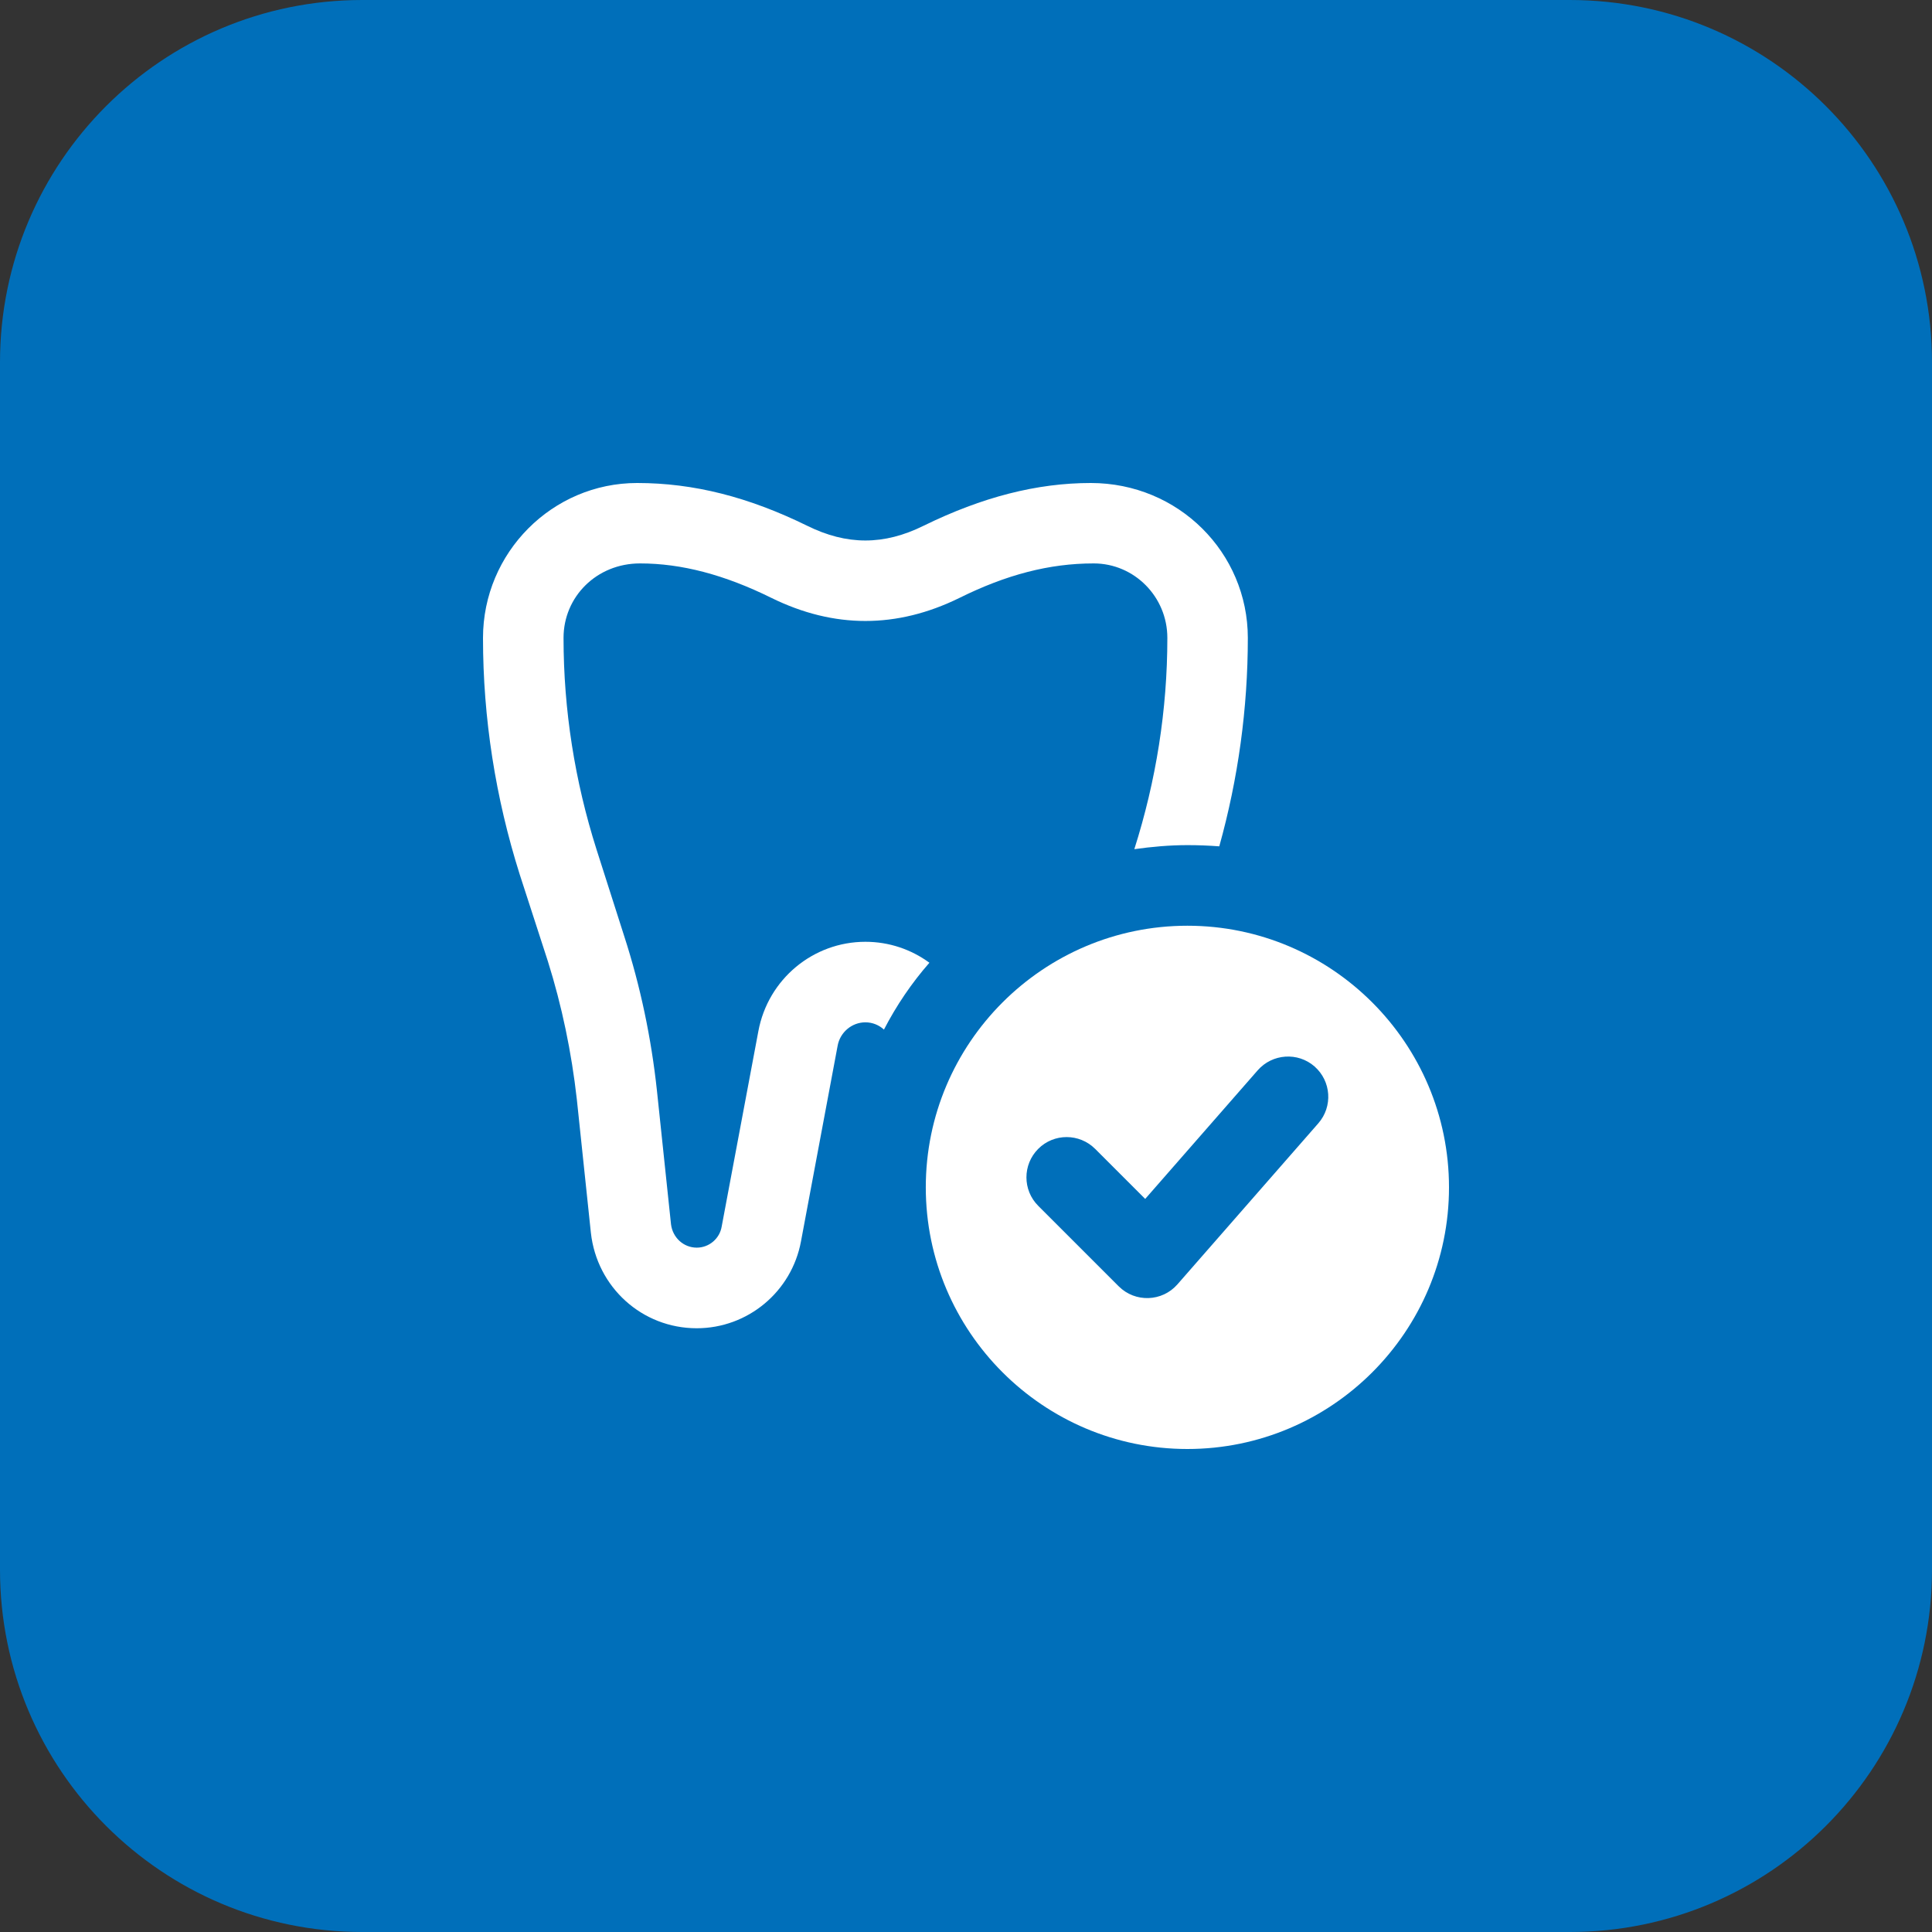
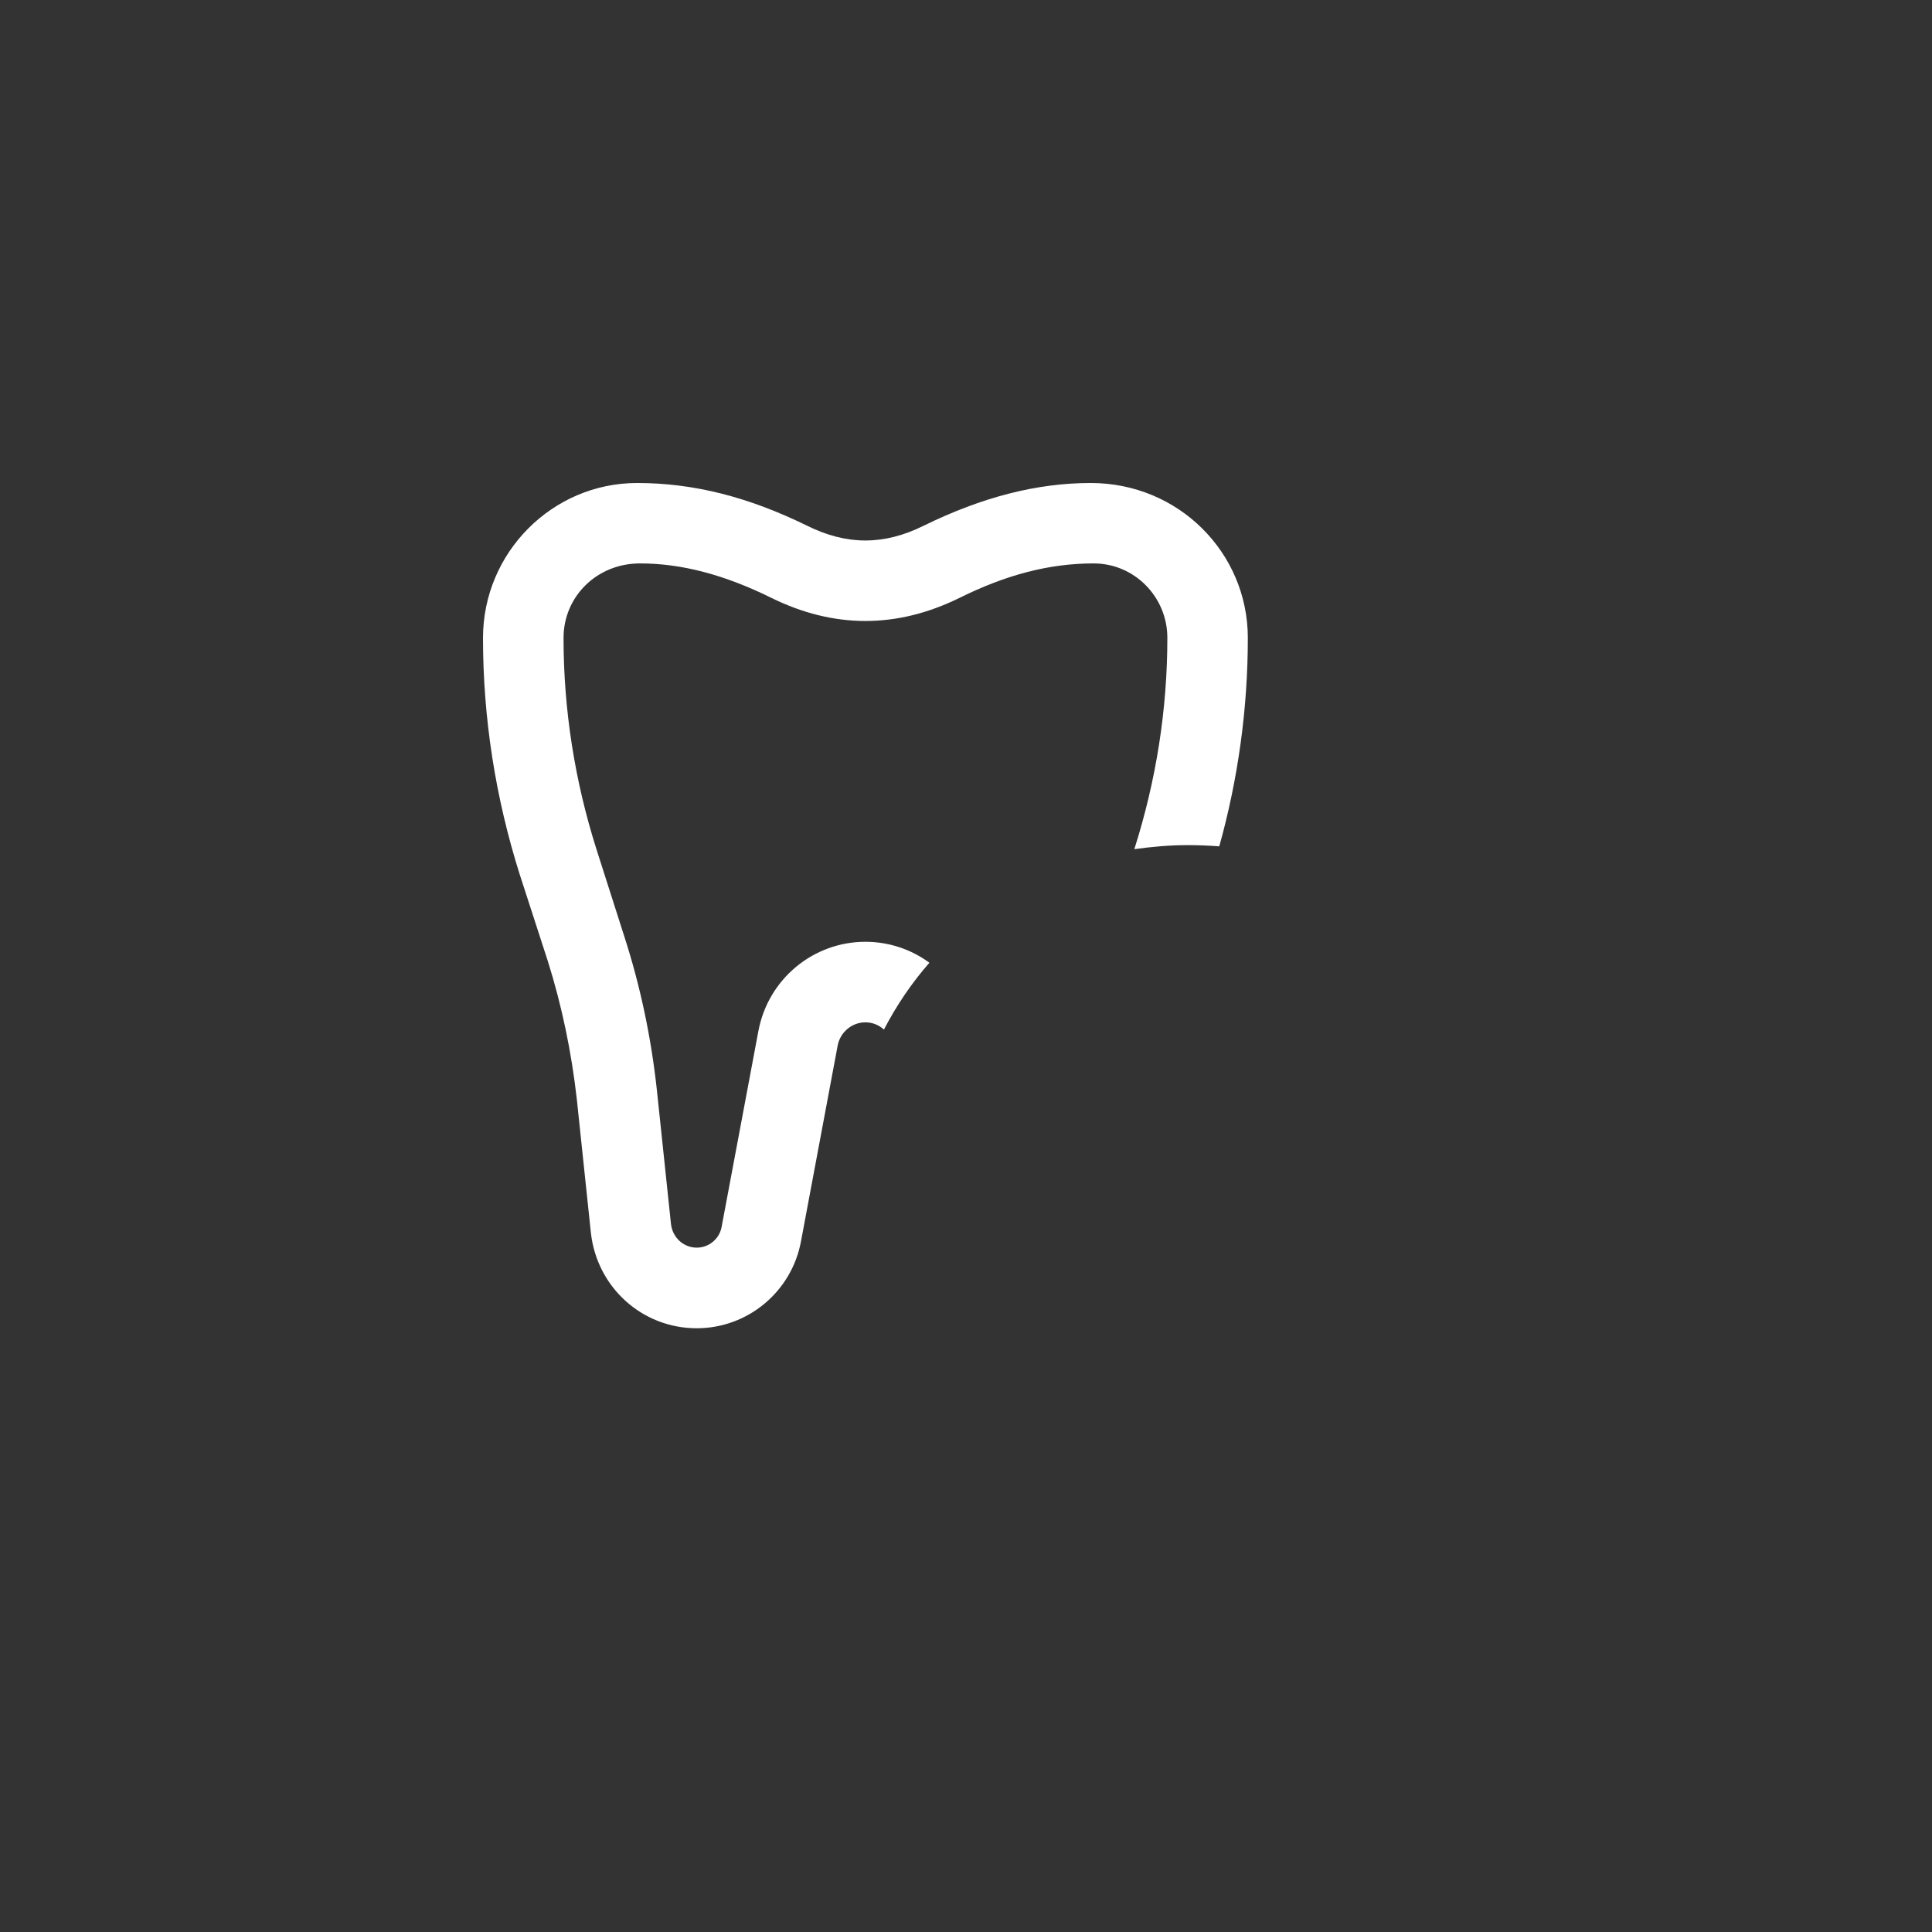
<svg xmlns="http://www.w3.org/2000/svg" xmlns:ns1="http://sodipodi.sourceforge.net/DTD/sodipodi-0.dtd" xmlns:ns2="http://www.inkscape.org/namespaces/inkscape" id="bold" height="512" viewBox="0 0 32 32" width="512" version="1.1" ns1:docname="tara-dentiste-2.svg" ns2:version="1.2.2 (b0a8486541, 2022-12-01)">
  <rect x="0" y="0" width="32" height="32" fill="#333333" stroke="none" />
  <defs id="defs171128" />
  <ns1:namedview id="namedview171126" pagecolor="#ffffff" bordercolor="#666666" borderopacity="1.0" ns2:showpageshadow="2" ns2:pageopacity="0.0" ns2:pagecheckerboard="0" ns2:deskcolor="#d1d1d1" showgrid="false" ns2:zoom="0.57935801" ns2:cx="81.987302" ns2:cy="122.54944" ns2:window-width="1920" ns2:window-height="1011" ns2:window-x="0" ns2:window-y="32" ns2:window-maximized="1" ns2:current-layer="bold" />
-   <path d="m26 32h-20c-3.314 0-6-2.686-6-6v-20c0-3.314 2.686-6 6-6h20c3.314 0 6 2.686 6 6v20c0 3.314-2.686 6-6 6z" fill="#ffe6e2" id="path171119" style="fill:#006fba;fill-opacity:1" />
-   <path d="m19.667 15.333c-2.389 0-4.333 1.944-4.333 4.333s1.943 4.334 4.333 4.334 4.333-1.944 4.333-4.333-1.944-4.334-4.333-4.334zm2.168 3.273-2.333 2.667c-.254.29-.7.305-.973.032l-1.333-1.333c-.26-.26-.26-.682 0-.943s.682-.26.943 0l.829.829 1.864-2.131c.243-.276.664-.305.941-.063.277.244.305.664.062.942z" fill="#fd907e" id="path171121" style="fill:#ffffff" />
  <path d="m18.067 8c-.893 0-1.8.233-2.767.707-.66.327-1.273.327-1.933 0-.967-.474-1.874-.707-2.814-.707-1.406 0-2.553 1.153-2.553 2.567 0 1.327.207 2.647.607 3.913l.467 1.44c.233.74.393 1.513.48 2.287l.233 2.213c.1.9.847 1.58 1.753 1.58.847 0 1.573-.607 1.727-1.44l.607-3.24c.04-.22.233-.387.46-.387.12 0 .227.047.307.12.207-.4.46-.773.753-1.107-.3-.22-.667-.347-1.06-.347-.867 0-1.613.62-1.773 1.48l-.607 3.233c-.033.207-.213.353-.413.353-.22 0-.4-.167-.427-.387l-.233-2.213c-.093-.867-.273-1.727-.54-2.553l-.46-1.44c-.36-1.133-.547-2.313-.547-3.507 0-.68.547-1.233 1.267-1.233.687 0 1.4.187 2.18.573 1.033.507 2.073.507 3.107 0 .78-.387 1.493-.573 2.227-.573.673 0 1.22.553 1.22 1.233 0 1.193-.187 2.367-.547 3.5.287-.04.58-.067.88-.067.18 0 .353.007.527.02.313-1.12.473-2.287.473-3.453-.001-1.412-1.148-2.565-2.601-2.565z" fill="#fc573b" id="path171123" style="fill:#ffffff" />
</svg>